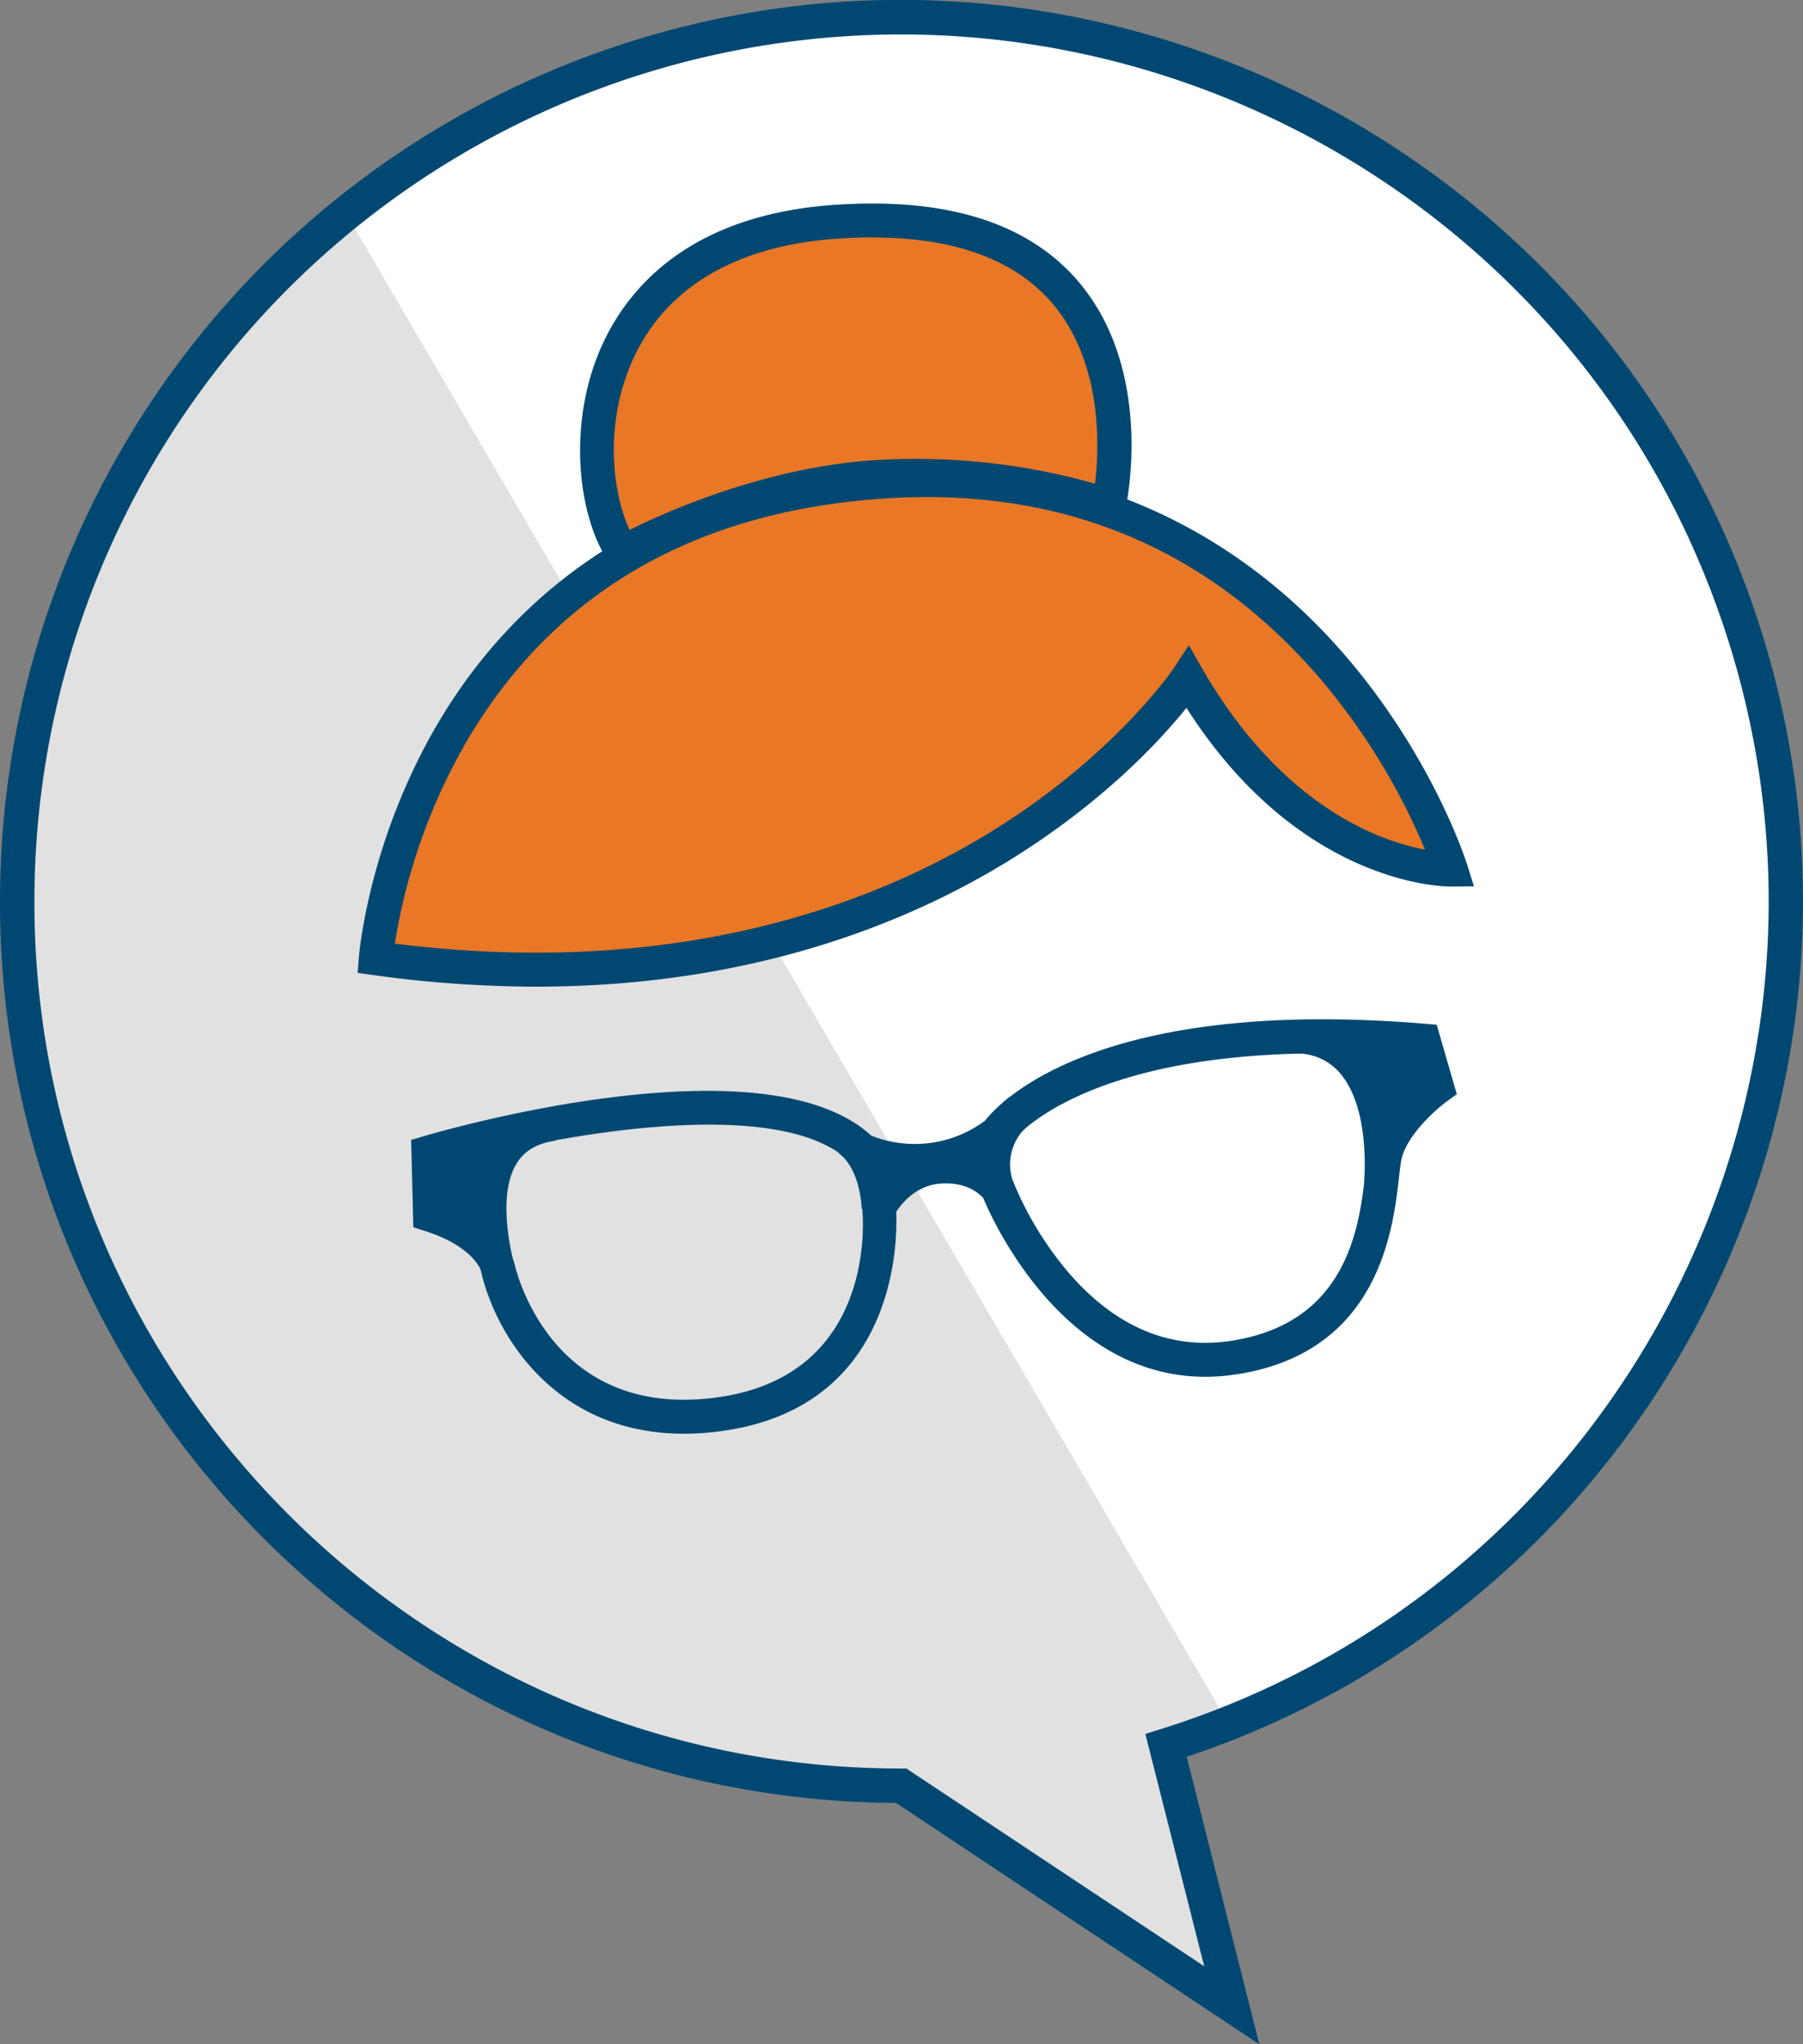
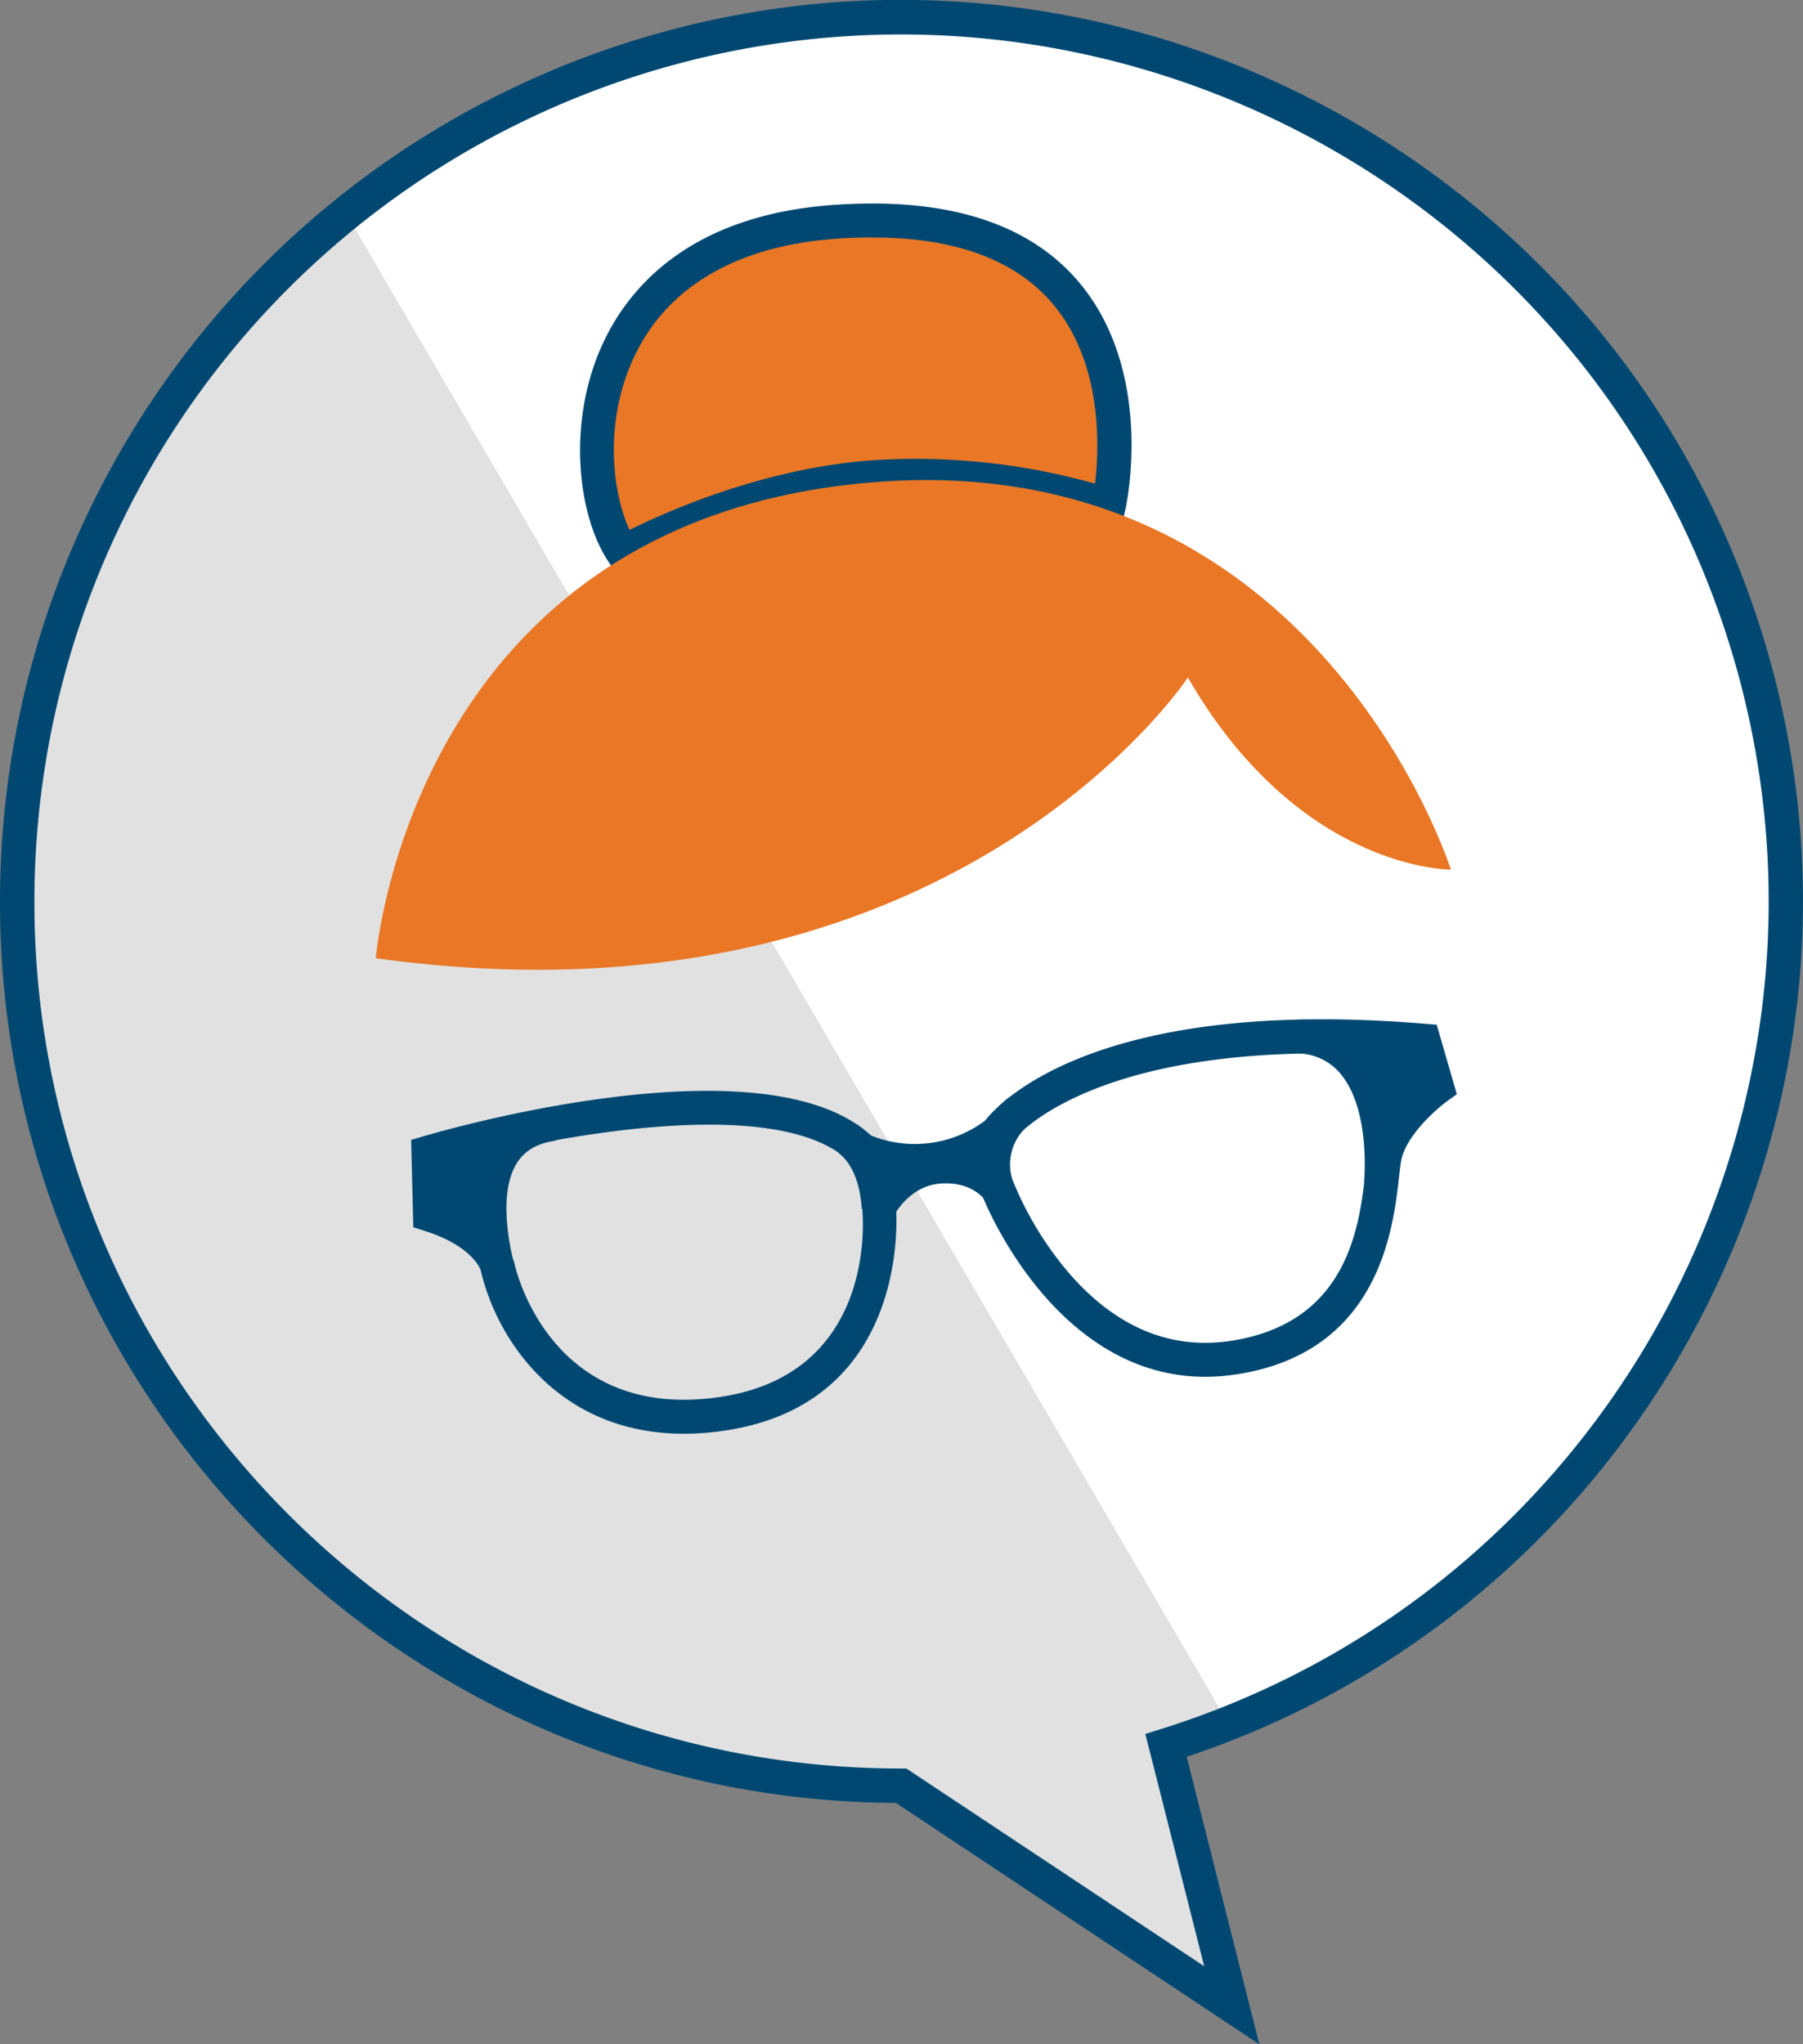
<svg xmlns="http://www.w3.org/2000/svg" viewBox="0 0 398.27 451.55" width="398.27" height="451.55">
  <rect x="0" y="0" width="398.27" height="451.55" fill="#808080" stroke="none" />
  <defs>
    <style>.cls-1{fill:#fff;}.cls-2{isolation:isolate;opacity:0.12;}.cls-3{fill:#004872;}.cls-4{fill:#e97725;}</style>
  </defs>
  <g id="Layer_2" data-name="Layer 2">
    <g id="Header_Banner" data-name="Header Banner">
      <path class="cls-1" d="M3.8,199.09c-.1,107.79,87.2,195.24,195,195.34h.29l73,48.5-14.54-57.41c102.93-32.26,160.22-141.86,128-244.79S243.64-19.5,140.71,12.76A195.32,195.32,0,0,0,3.8,199.09Z" />
-       <path class="cls-1" d="M3.8,199.09c-.1,107.79,87.2,195.24,195,195.34h.29l73,48.5-14.54-57.41c102.93-32.26,160.22-141.86,128-244.79S243.64-19.5,140.71,12.76A195.32,195.32,0,0,0,3.8,199.09Z" />
      <g class="cls-2">
        <path d="M272.13,442.93l-73.06-48.5C91.22,394.43,3.79,307,3.79,199.14a195.3,195.3,0,0,1,72.66-152L271.31,380.63q-6.74,2.72-13.72,4.89Z" />
      </g>
-       <path class="cls-3" d="M278.18,451.55l-80.26-53.32C88.61,397.66-.1,308.51,0,199.09a199.14,199.14,0,0,1,139.57-190C244.34-23.71,356.29,34.82,389.13,139.59c32.48,103.62-24.41,214.27-127,248.45ZM199,7.61A191.53,191.53,0,0,0,7.6,199.1h0C7.51,304.61,93.27,390.53,198.78,390.63h1.44L266,434.31,253,383l3.43-1.08c100.77-31.58,157.06-139.26,125.47-240C356.24,60.09,280.49,7.61,199,7.61Z" />
+       <path class="cls-3" d="M278.18,451.55l-80.26-53.32C88.61,397.66-.1,308.51,0,199.09a199.14,199.14,0,0,1,139.57-190C244.34-23.71,356.29,34.82,389.13,139.59c32.48,103.62-24.41,214.27-127,248.45ZM199,7.61A191.53,191.53,0,0,0,7.6,199.1C7.51,304.61,93.27,390.53,198.78,390.63h1.44L266,434.31,253,383l3.43-1.08c100.77-31.58,157.06-139.26,125.47-240C356.24,60.09,280.49,7.61,199,7.61Z" />
      <path class="cls-3" d="M151.07,316.68c-29,0-41.92-22.67-44.77-35.86,0-.11-1.69-5.53-12.45-8.93l-2.55-.81-.48-19.29,2.75-.81c3.08-.92,75.06-22,98.85-.16a25.94,25.94,0,0,0,25.17-3.29c3.23-4.13,24.83-27.42,97.19-21.4l2.58.21,4.44,15.35-2.15,1.55c-2.49,1.81-9.19,7.73-10.16,13.24-.15.82-.28,2-.44,3.38-1.31,11.66-4.37,39-36.14,43.74-36,5.39-53.6-33.88-55.7-38.94-.67-.79-3.51-3.65-9.39-3.24-5.48.38-8.7,4.47-9.84,6.23.29,7.26-.23,42.59-37.61,48.3A61.51,61.51,0,0,1,151.07,316.68Zm-52.4-51.05c12.67,4.85,14.75,12.66,15,13.59.32,1.44,8.19,35,45.6,29.31,34.52-5.27,31.35-39.94,31.2-41.42l-.11-1.09.49-1a22.27,22.27,0,0,1,4.3-5.59,34.64,34.64,0,0,1-6.25-2l-.64-.28-.5-.49c-15.95-15.57-67.39-5.42-89.25.68Zm119.5-9.56a15.56,15.56,0,0,1,5.47,4.67l.22.34.15.39a74.84,74.84,0,0,0,12,19.59c10.34,12,22.38,17.12,35.79,15.12,26.07-3.92,28.49-25.54,29.8-37.15.16-1.5.31-2.8.49-3.85,1.28-7.26,7.63-13.47,11.06-16.36l-1.56-5.41c-70.39-5.25-88,18.67-88.21,18.91l-.32.47-.47.38A33.94,33.94,0,0,1,218.17,256.07Z" />
      <path class="cls-3" d="M107.66,285.54c-.3-.83-7.24-20.45,0-32.4,2.95-4.87,7.68-7.76,14.06-8.62l1,7.44c-4.07.55-6.89,2.2-8.63,5.07-4.49,7.36-1.07,21.24.62,26Z" />
      <path class="cls-3" d="M308.77,261.87l-7.46-.79c0-.15,1.54-15.77-5.14-23.83a12.46,12.46,0,0,0-9.05-4.55l.62-7.48A19.88,19.88,0,0,1,302,232.48C310.66,243,308.85,261.11,308.77,261.87Z" />
      <path class="cls-3" d="M190.35,267c-.55-9.44-4.94-12.18-5.13-12.29l3.6-6.58c.84.44,8.22,4.74,9,18.43Z" />
      <path class="cls-3" d="M217,264.27a18.74,18.74,0,0,1,5.92-21.91l4.57,5.95a11.24,11.24,0,0,0-3.55,13.12Z" />
      <polygon class="cls-3" points="106.86 272.75 108.74 251.8 94.66 254.64 97.07 266.5 106.86 272.75" />
      <polygon class="cls-3" points="298.06 228.97 309.63 250.09 317.39 240.2 313.77 228.56 298.06 228.97" />
      <path class="cls-4" d="M137.57,122.08s28.17-15.69,58.75-16.83c28.47-1.07,48.59,6.53,48.59,6.53s15.32-68.93-61.62-62.68C126.15,53.87,126.77,106.17,137.57,122.08Z" />
      <path class="cls-3" d="M136.4,127l-1.93-2.84c-7-10.35-9.35-31.44-1.06-48.81,5.87-12.29,19.24-27.48,49.57-30,25.14-2,43.6,3.5,54.9,16.46,17.31,19.88,11,49.52,10.69,50.77l-.94,4.23-4-1.53c-.19-.07-19.81-7.31-47.12-6.29-29.28,1.1-56.79,16.2-57.06,16.36Zm56.4-74.56c-2.94,0-6,.12-9.2.38-21.2,1.77-36.21,10.68-43.41,25.77-6.87,14.37-5,30.12-1.12,38.46,8.46-4.21,31.79-14.62,57.11-15.57a146.13,146.13,0,0,1,45.7,5.35c1-8.25,1.67-27.12-9.69-40.13C223.91,57.24,210.68,52.46,192.8,52.46Z" />
      <path class="cls-4" d="M320.49,192.08s-33.42.32-58.09-42.43c0,0-52.49,79.65-179.38,62,0,0,7.84-97.91,111.47-105.25C291.33,99.56,320.49,192.08,320.49,192.08Z" />
-       <path class="cls-3" d="M118.44,217.93a262,262,0,0,1-35.93-2.55L79,214.89l.28-3.53c.09-1,2.21-25.63,17.38-51.47,14.06-23.95,42.4-53.31,97.56-57.22,51.57-3.65,84.16,20.57,102.42,41.54,19.68,22.6,27.12,45.76,27.43,46.74l1.52,4.83-5.06.05c-1.43,0-33.35-.15-58.45-39.48-5.7,7.09-18.58,21.14-39.83,34.12C200.43,203.8,166.06,217.93,118.44,217.93Zm-31.22-9.5c62.26,7.8,105.39-8.73,130.78-24.15,28.07-17.06,41.14-36.5,41.27-36.7l3.35-5.05,3,5.25c17.49,30.29,39.08,38,49.16,39.89a144.3,144.3,0,0,0-24-38.74c-24.91-28.48-57.22-41.53-96.05-38.78-41.56,2.95-72.33,20.88-91.47,53.29A130.21,130.21,0,0,0,87.22,208.43Z" />
    </g>
  </g>
</svg>